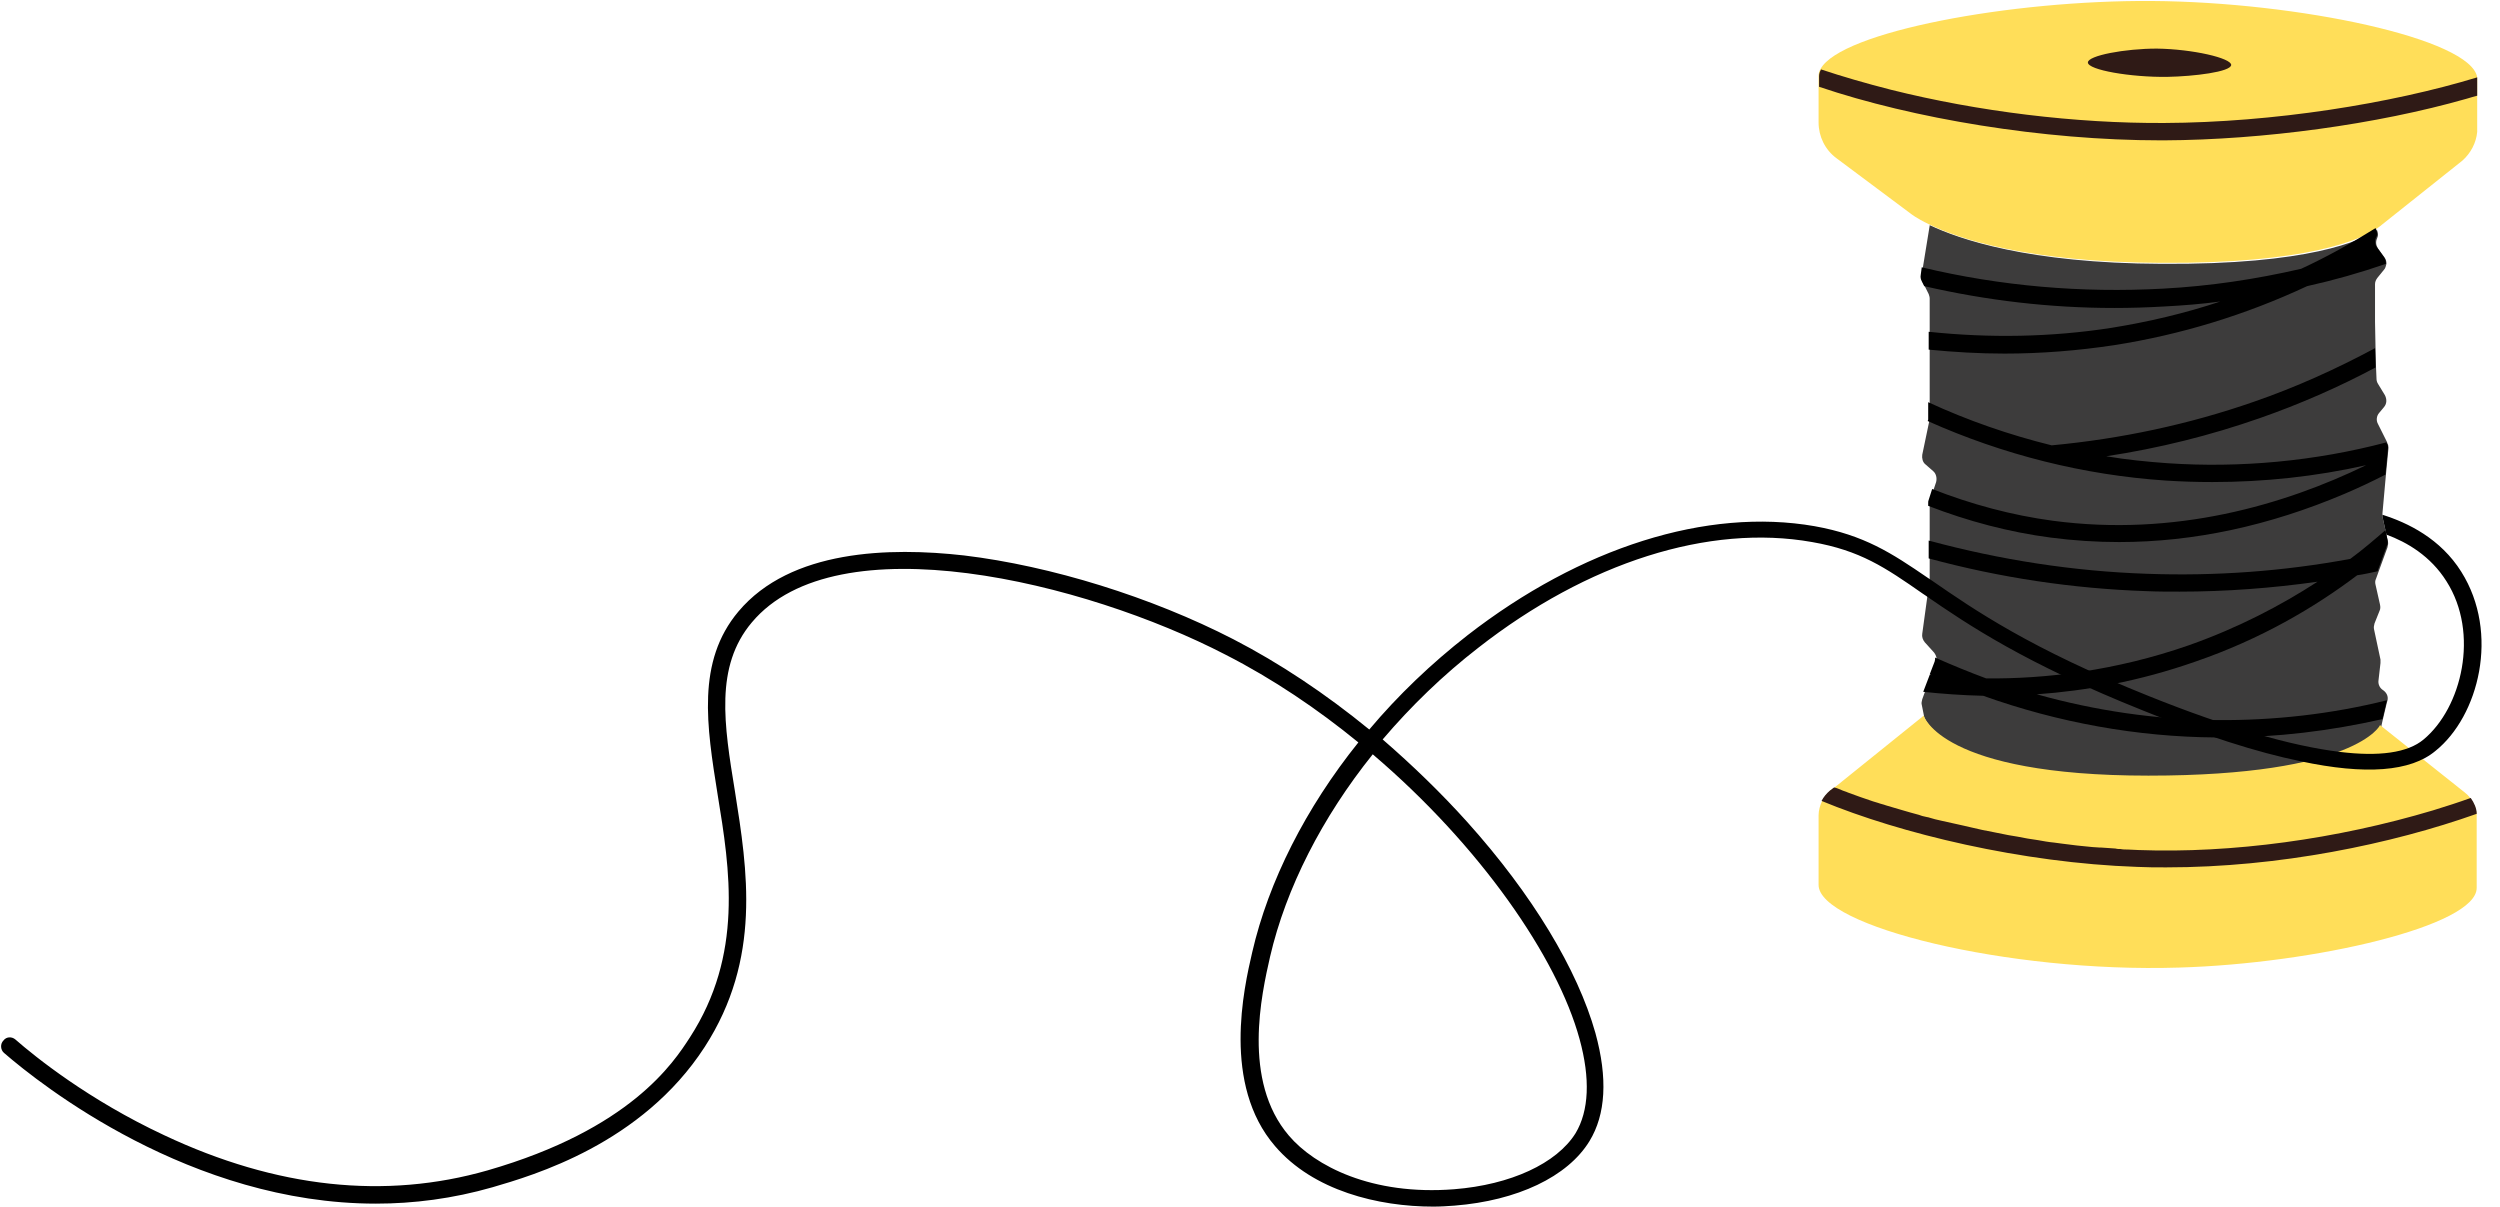
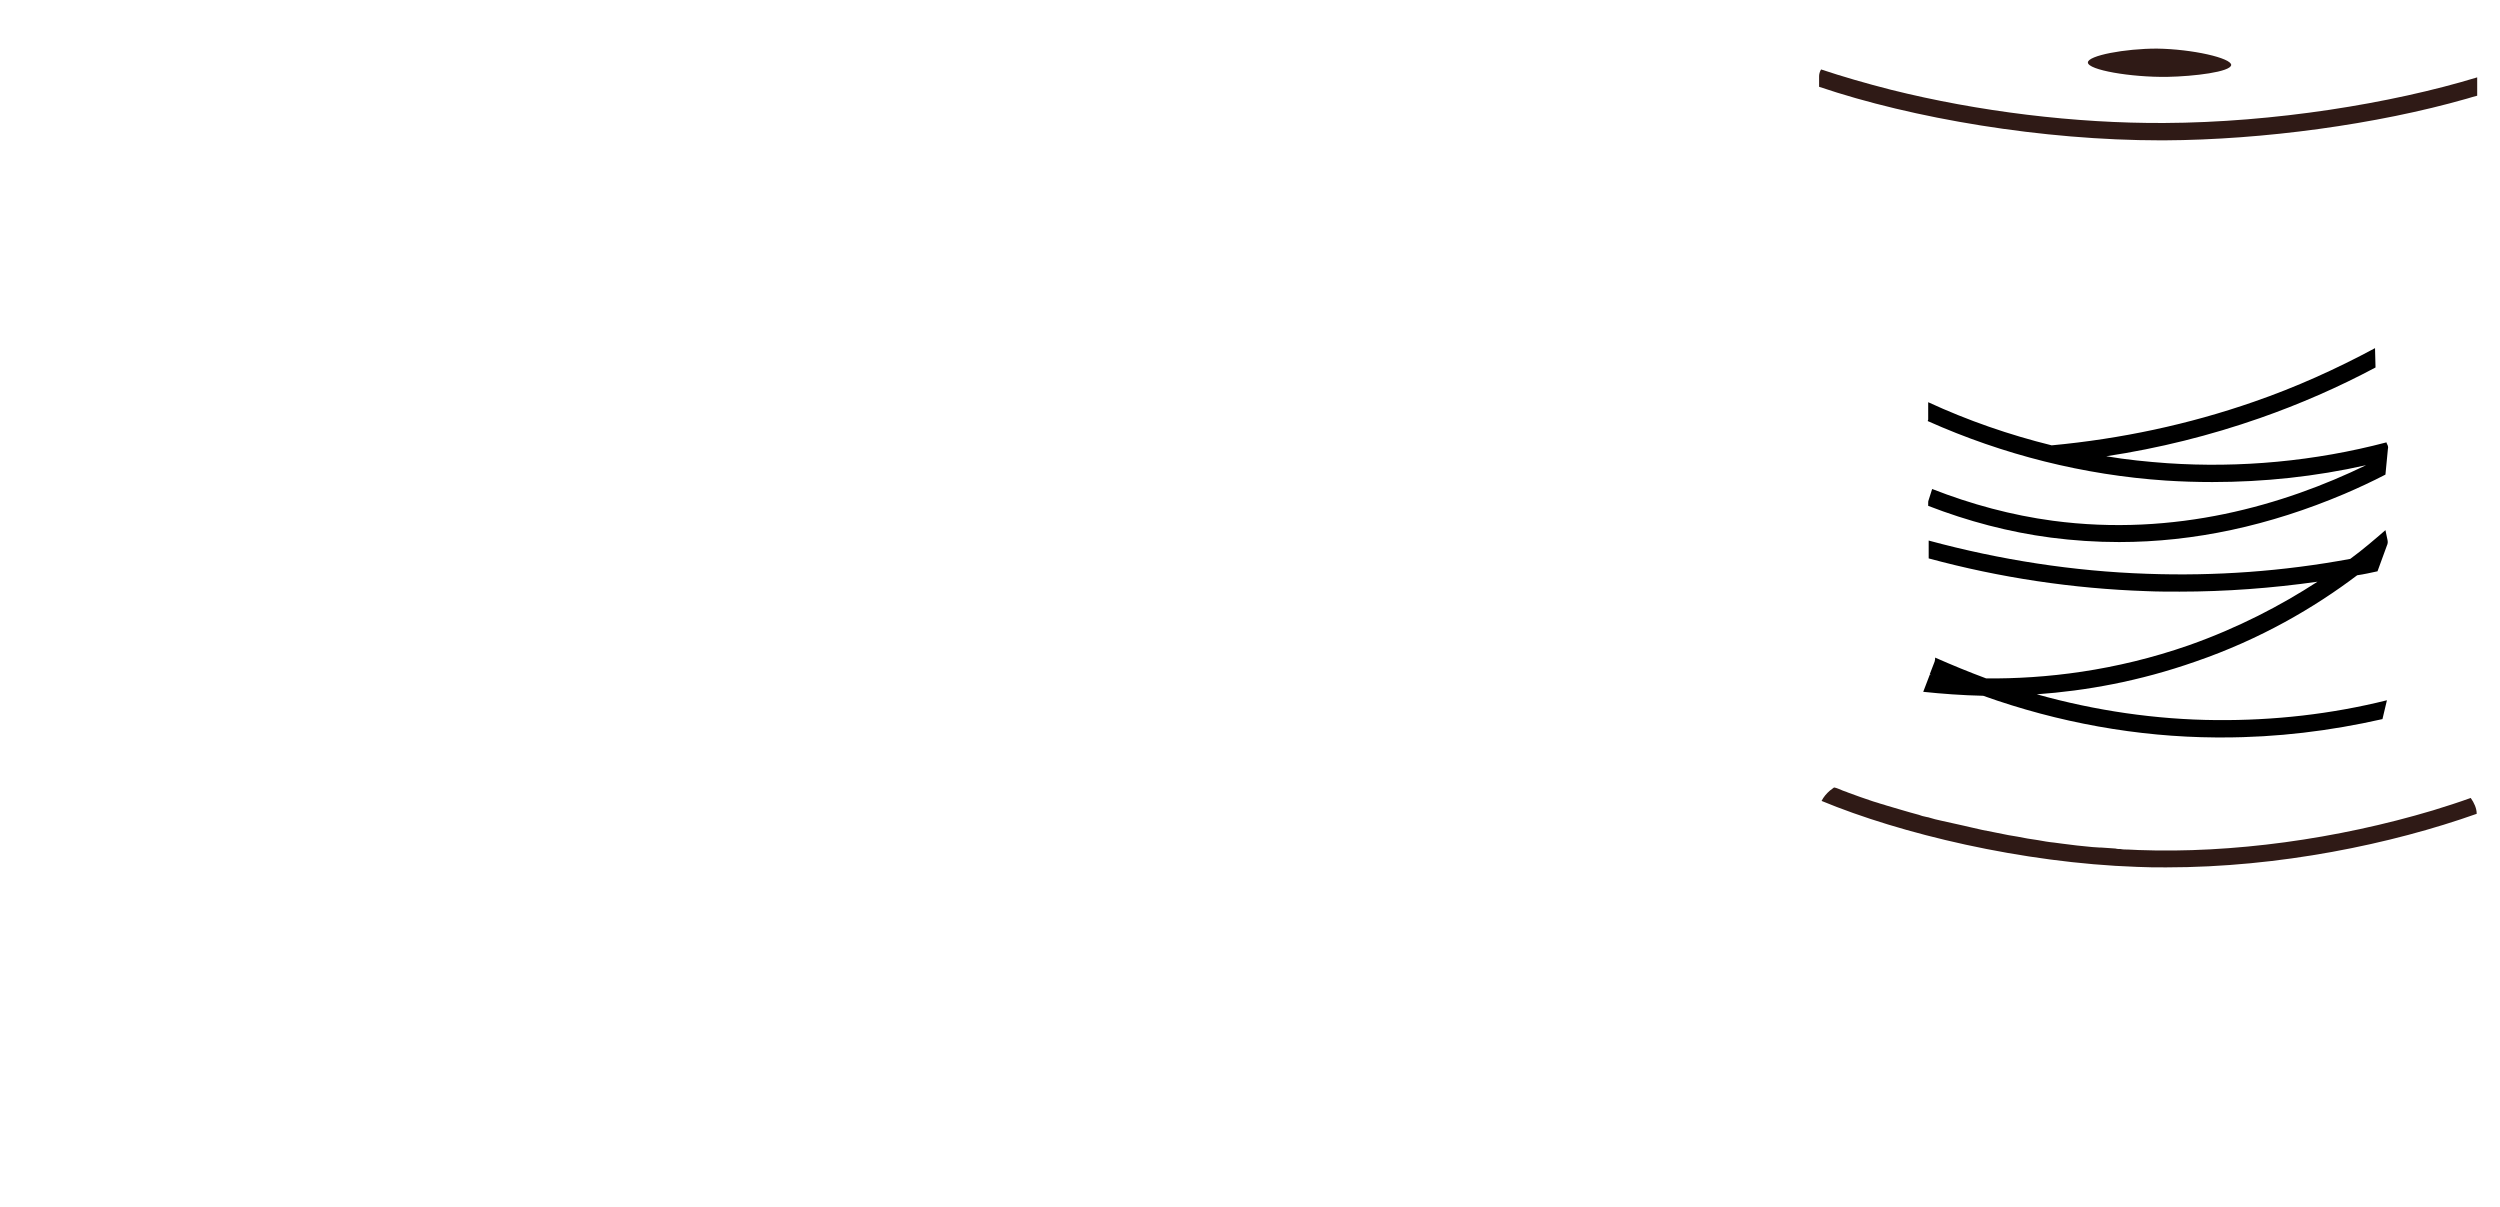
<svg xmlns="http://www.w3.org/2000/svg" fill="#000000" height="243.3" preserveAspectRatio="xMidYMid meet" version="1" viewBox="-0.4 128.3 504.1 243.3" width="504.1" zoomAndPan="magnify">
  <g>
    <g id="change1_1">
-       <path d="M480.8,236.1l-0.2-0.9l-0.6-2.7c0-0.1,0-0.2,0-0.4c0-0.1,0-0.2,0-0.3l0.7-7.8l0.5-5.2c0-0.4,0-0.8-0.2-1.1 l-0.1-0.3l-1.8-3.6c-0.4-0.7-0.3-1.6,0.2-2.2l1-1.2c0.6-0.7,0.6-1.6,0.2-2.4l-1.4-2.3c-0.2-0.3-0.3-0.7-0.3-1l-0.1-2.4l-0.1-3.9 l-0.1-5.2v-7.6c0-0.5,0.2-0.9,0.5-1.3l1.3-1.6c0.3-0.3,0.4-0.8,0.5-1.2c0-0.5-0.1-0.9-0.4-1.3l-1.3-1.8c-0.4-0.6-0.5-1.3-0.2-2 c0.1-0.3,0.2-0.5,0.2-0.8s-0.1-0.6-0.2-0.9c-3.2,2.1-13.7,7-43.4,6.8c-27-0.1-40.9-5-46.8-7.8v0.1l-1.4,8.6l-0.2,1.5 c-0.1,0.4,0,0.9,0.2,1.3l1.2,2.4c0.1,0.3,0.2,0.6,0.2,0.9v24.1c0,0.1,0,0.3,0,0.4l-0.1,0.3l-1.4,6.7c-0.1,0.7,0.1,1.5,0.6,1.9 l1.6,1.4c0.6,0.5,0.8,1.4,0.6,2.2l-0.5,1.5l-0.7,2.2c-0.1,0.2-0.1,0.4-0.1,0.6v14.7c0,0.1,0,0.2,0,0.3v0.1l-0.5,3.9l-1,7.3 c-0.1,0.6,0.1,1.2,0.5,1.7l1.9,2.1c0.3,0.4,0.5,0.9,0.5,1.3c0,0.3,0,0.5-0.1,0.8l-1,2.6l-0.1,0.2l-1.3,3.4l-0.4,1.1 c-0.1,0.4-0.2,0.8-0.1,1.1l0.5,2.5c0,0,3.4,12.1,45.3,12.1c13.9,0,23.8-1.1,30.7-2.6c3.2-0.7,5.8-1.5,7.9-2.3 c7-2.6,8.3-5.3,8.3-5.3l0,0c0-0.1,0-0.1,0-0.2l0.2-0.9l0.9-3.8l0.1-0.3c0.2-0.8-0.1-1.5-0.7-2l-0.4-0.3c-0.5-0.4-0.8-1.1-0.7-1.8 l0.4-3.5c0-0.2,0-0.5,0-0.7l-1.3-6.1c-0.1-0.4,0-0.8,0.1-1.2l1-2.5c0.2-0.4,0.2-0.8,0.1-1.3l-0.9-4c-0.1-0.4-0.1-0.8,0.1-1.2 l0.4-1.1l1.9-5.2c0.1-0.4,0.2-0.8,0.1-1.2L480.8,236.1z" fill="#3d3c3c" />
-     </g>
+       </g>
    <g fill="#ffde59" id="change2_1">
-       <path d="M499.1,144.3c0-0.1,0-0.3,0-0.4c-1.2-7.8-36.1-15.2-65.6-15.4c-28.4-0.2-62.7,6.2-66.8,13.7 c-0.3,0.5-0.4,1-0.4,1.4v9.4c0,2.8,1.3,5.5,3.6,7.2l15,11.2c0,0,1.1,0.9,3.6,2.1c5.9,2.9,19.9,7.7,46.8,7.8 c29.6,0.2,40.2-4.7,43.4-6.8c0.9-0.6,1.2-0.9,1.2-0.9l16.2-12.9c1.7-1.5,2.8-3.6,3-5.8v-7.4v-2.7L499.1,144.3L499.1,144.3z" />
-       <path d="M432.8,284.7c-41.9,0-45.3-12.1-45.3-12.1l-18,14.5l-0.8,0.6c-0.7,0.6-1.3,1.3-1.7,2.1l0,0 c-0.4,0.9-0.7,1.9-0.7,2.9v14c-0.1,8.3,38.1,17.8,72.7,16.7c27.2-0.8,60.1-8.4,60-16.1v-14.1c0-0.2,0-0.5,0-0.7 c-0.1-1.2-0.6-2.3-1.3-3.3c-0.3-0.4-0.7-0.8-1.1-1.1l-17.1-13.6l0,0C479.6,274.5,474.7,284.7,432.8,284.7z" />
-     </g>
+       </g>
    <g fill="#2f1a16" id="change3_1">
      <path d="M499.1,144.3c0-0.1,0-0.3,0-0.4c-17.4,5.3-41.1,9.1-63.1,9.2c-17.9,0.1-37.5-2.3-55.1-6.7 c-5.1-1.3-9.9-2.7-14.1-4.1c-0.3,0.5-0.4,1-0.4,1.4v2.1c18.9,6.4,45.1,10.8,68.9,10.8h0.7c19.9-0.1,42.8-3.2,61-8.4 c0.7-0.2,1.3-0.4,2.1-0.6v-2.7V144.3L499.1,144.3z" />
      <path d="M497.8,289.2c-2.5,0.9-5,1.7-7.6,2.5c-19.4,5.8-40.5,8.7-59.4,8c-0.7,0-1.4-0.1-2.1-0.1c-0.5,0-1,0-1.5-0.1 c-0.3,0-0.7,0-1-0.1c-1-0.1-1.9-0.1-2.9-0.2c-0.1,0-0.2,0-0.3,0c-0.5,0-1-0.1-1.5-0.1c-2.1-0.2-4.1-0.4-6.2-0.7 c-0.5-0.1-1-0.1-1.5-0.2c-1.1-0.1-2.2-0.3-3.3-0.5c-1.4-0.2-2.7-0.4-4.1-0.7c-0.6-0.1-1.2-0.2-1.8-0.3c-1-0.2-2-0.4-3-0.6 c-1.6-0.3-3.1-0.6-4.7-1c-0.4-0.1-0.9-0.2-1.3-0.3c-1.5-0.3-3-0.7-4.5-1c-0.9-0.2-1.8-0.4-2.7-0.7c-0.2,0-0.4-0.1-0.5-0.1 c-0.5-0.1-0.9-0.2-1.4-0.4c-2.3-0.6-4.5-1.3-6.6-1.9c-0.5-0.2-1.1-0.3-1.6-0.5c-0.3-0.1-0.7-0.2-1-0.3c-1.8-0.6-3.5-1.2-5.1-1.8 c-0.4-0.2-0.9-0.3-1.3-0.5c-0.5-0.2-0.9-0.4-1.4-0.5h-0.1l-0.8,0.6c-0.7,0.6-1.3,1.3-1.7,2.1c15.9,6.6,40.4,12.5,63.6,13.3 c2,0.1,3.9,0.1,5.9,0.1c22.8,0,45.4-4.7,62.6-10.8C499,291.3,498.5,290.2,497.8,289.2z" />
-       <path d="M434.5,138.1c-6.4,0-13.9,1.4-13.9,2.8c0,1.5,8.6,3,16,2.9c5.4-0.1,12.8-1,12.9-2.4 C449.5,140,441.7,138.2,434.5,138.1z" />
+       <path d="M434.5,138.1c-6.4,0-13.9,1.4-13.9,2.8c0,1.5,8.6,3,16,2.9c5.4-0.1,12.8-1,12.9-2.4 C449.5,140,441.7,138.2,434.5,138.1" />
    </g>
    <g fill="#000000">
      <g id="change4_2">
-         <path d="M480.7,181.5c-5.2,1.8-10.5,3.3-15.9,4.5c-12.4,5.8-25.5,9.8-38.9,11.9c-7.3,1.1-14.7,1.7-22.1,1.7 c-5.1,0-10.2-0.3-15.3-0.8v-3.6c12.3,1.3,24.7,1.1,36.9-0.8c7.4-1.2,14.7-2.9,21.9-5.3c-3.7,0.5-7.5,0.8-11.3,1 c-3.4,0.2-6.8,0.3-10.1,0.3c-12.9,0-25.7-1.5-38.3-4.4l-0.5-1c-0.2-0.4-0.3-0.8-0.2-1.3l0.2-1.5c15.9,3.8,32.2,5.2,48.7,4.3 c9.4-0.5,18.7-1.9,27.8-4c5.2-2.4,10.2-5.2,15-8.2c0.2,0.3,0.3,0.7,0.3,1.1c0,0.3,0,0.5-0.2,0.8c-0.3,0.6-0.2,1.4,0.2,2l1.3,1.8 C480.6,180.5,480.7,181,480.7,181.5z" />
        <path d="M481.1,218.8l-0.5,5.2c-2.7,1.4-5.5,2.7-8.3,3.9c-15.1,6.4-30.3,9.7-45.4,9.7c-4.6,0-9.2-0.3-13.8-0.9 c-8.4-1.1-16.7-3.3-24.7-6.4v-0.6c0-0.2,0-0.4,0.1-0.6l0.7-2.2c7.9,3.1,16.1,5.3,24.3,6.4c24.7,3.3,46.7-3.2,63.2-11.2 c-10.2,2.3-20.6,3.4-31,3.4c-3.2,0-6.3-0.1-9.4-0.3c-16.5-1.1-32.8-5.2-48-12l0.1-0.3c0-0.1,0-0.3,0-0.4v-3.1 c8,3.7,16.4,6.6,24.9,8.7c13.9-1.3,27.6-4.2,40.8-8.8c8.4-2.9,16.6-6.6,24.4-10.8l0.1,3.9c-7.5,4-15.3,7.4-23.3,10.2 c-10,3.5-20.4,6.1-31,7.7c4.1,0.7,8.2,1.1,12.3,1.4c14.7,1,29.8-0.4,44.2-4.2l0.1,0.3C481.1,218.1,481.2,218.5,481.1,218.8z" />
        <path d="M442.3,261.7c-11.4,4-22.2,5.9-32,6.6c11.8,3.3,24,5.1,36.2,5.2c11.6,0.1,23.2-1.2,34.4-4l-0.9,3.8 c-10.6,2.4-21.3,3.7-32.2,3.7c-0.5,0-0.9,0-1.4,0c-15.8-0.1-31.8-3-46.9-8.4c-4.3-0.1-8.3-0.4-12.1-0.8l1.3-3.4 c0.2,0,0.3,0,0.5,0.1c-0.2-0.1-0.3-0.1-0.5-0.2l1-2.6c0.1-0.3,0.1-0.5,0.1-0.8c3.4,1.5,6.8,2.9,10.3,4.2 c11.9,0.1,26-1.5,40.9-6.7c9.9-3.5,18.5-8,25.9-12.8c-9.2,1.3-18.5,2-27.8,2c-2.2,0-4.5,0-6.7-0.1c-14.8-0.5-29.5-2.7-43.9-6.6 v-3.6c14.4,3.9,29.2,6.2,44,6.7c13.8,0.5,27.5-0.5,41-3c2.6-1.9,4.9-3.9,7.1-5.8l0.4,1.9c0.1,0.4,0.1,0.8-0.1,1.2l-1.9,5.2 c-1.4,0.3-2.7,0.6-4.1,0.8C466.3,250.8,455.4,257.2,442.3,261.7z" />
      </g>
      <g id="change4_1">
-         <path d="M495.9,243.6c-4.2-6.7-10.8-9.9-15.9-11.5c0,0.1,0,0.2,0,0.4l0.6,2.7l0.2,0.9c4.1,1.5,8.9,4.3,12.1,9.4 c6.7,10.5,3.1,25.5-4.6,31.9c-3.2,2.7-9,3.5-17,2.5c-9.7-1.2-22.6-4.9-38.3-11.2c-24-9.6-35.4-17.5-43.8-23.3 c-0.3-0.2-0.6-0.4-0.9-0.6c-7.3-5-12.8-8.6-22.8-10.4c-21.7-3.8-47.2,4.3-70,22c-7.3,5.7-14,12.1-19.8,19 c-8.8-7.2-18.1-13.4-27.4-18.2c-16.5-8.5-36.8-14.8-54.3-16.9c-15-1.7-35-1.2-45.5,11.3c-8.5,10.1-6.4,23.1-4.2,36.9 c2.5,15.2,5.2,32.3-5.6,49c-3.3,5.1-12,18.5-40.8,26.8c-20.6,5.9-42.5,3.6-65.2-7.1c-15.2-7.1-26-15.8-30-19.3 c-0.7-0.6-1.8-0.6-2.4,0.2l0,0c-0.7,0.7-0.6,1.9,0.1,2.5c7.5,6.5,37.7,30.4,75,30.4c7.6,0,15.5-1,23.5-3.3 c8.2-2.4,30.1-8.7,42.8-28.3c11.5-17.8,8.6-35.7,6.1-51.5c-2.2-13.5-4.1-25.2,3.4-34.1c17.1-20.4,67.1-8.2,95.5,6.5 c9.6,4.9,18.6,11,26.8,17.7c-10.6,13.2-18.1,28-21.4,42.3c-1.7,7.3-6.1,26.7,4.6,39.1c7.7,9,20.8,12.2,31.9,12.2 c1.5,0,2.9-0.1,4.3-0.2c12.6-1,22.8-5.8,27.2-13c3.3-5.4,3.7-12.7,1.2-21.8c-3.6-12.8-12.7-27.9-25.8-42.5 c-5.3-5.9-11.1-11.5-17.1-16.7c5.7-6.7,12.2-13,19.3-18.5c22-17.2,46.5-25,67.3-21.3c9.7,1.7,14.7,5.1,22.3,10.4 c0.2,0.1,0.4,0.3,0.6,0.4c8.4,5.8,20.1,13.7,43.9,23.2c12.3,5,22.9,8.4,31.7,10.2c13.1,2.8,22.2,2.1,27.2-2.1 C499.4,272.7,503.7,256,495.9,243.6z M318.1,337.8c2.2,8,1.9,14.5-0.8,19c-3.8,6.1-13.1,10.4-24.5,11.3 c-16.6,1.3-28.1-4.7-33.3-10.8c-9.5-11.1-5.5-28.6-3.8-36.1c3.2-13.8,10.5-28.1,20.7-40.8C298,298.8,313.6,321.3,318.1,337.8z" />
-       </g>
+         </g>
    </g>
  </g>
</svg>